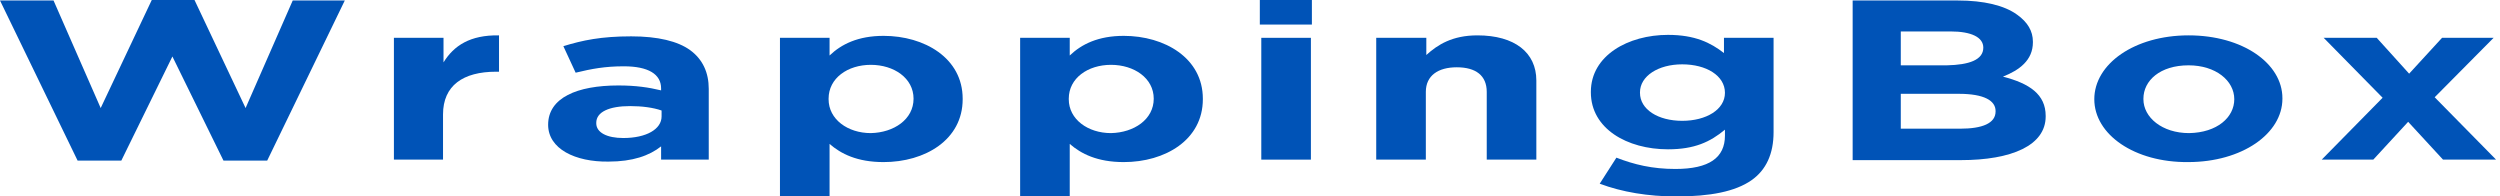
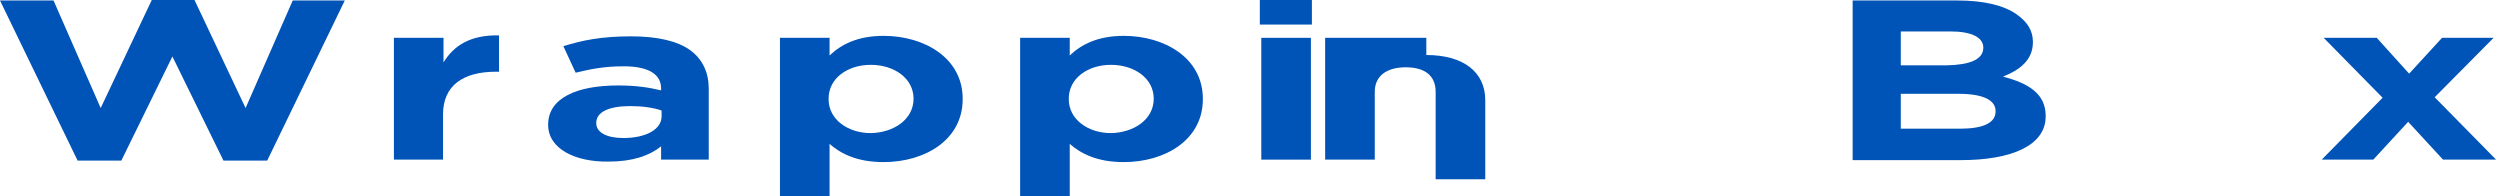
<svg xmlns="http://www.w3.org/2000/svg" version="1.1" id="レイヤー_1" x="0px" y="0px" viewBox="0 0 509 40" style="enable-background:new 0 0 509 40;" xml:space="preserve">
  <style type="text/css">
	.st0{fill:#0053B7;}
</style>
  <g>
    <path class="st0" d="M0,0.1h10.9L20.5,22L30.9,0h8.7L50,22l9.6-21.9h10.6L54.4,32.7h-8.9L35.1,11.5L24.7,32.7h-8.9L0,0.1z" />
    <path class="st0" d="M80.2,7.7h10.1v5c2.1-3.4,5.4-5.6,11.3-5.5v7.4H101c-6.7,0-10.8,2.8-10.8,8.7v9.2H80.2V7.7z" />
    <path class="st0" d="M111.6,25.4L111.6,25.4c0-5.5,5.9-8,14.3-8c3.6,0,6.2,0.4,8.7,1V18c0-2.9-2.6-4.5-7.6-4.5   c-3.8,0-6.5,0.5-9.8,1.3l-2.5-5.4c3.9-1.2,7.7-2,13.8-2c5.5,0,9.5,1,12,2.8c2.6,1.9,3.8,4.6,3.8,7.9v14.4h-9.7v-2.7   c-2.4,1.9-5.8,3.1-10.7,3.1C117.1,33,111.6,30.3,111.6,25.4z M134.7,23.7v-1.2c-1.7-0.6-4-0.9-6.4-0.9c-4.3,0-6.9,1.2-6.9,3.4v0.1   c0,1.9,2.2,3,5.5,3C131.6,28.1,134.7,26.3,134.7,23.7z" />
    <path class="st0" d="M158.8,7.7h10.1v3.6c2.4-2.3,5.8-4,11-4c8.3,0,16.1,4.5,16.1,12.8v0.1c0,8.3-7.7,12.8-16.1,12.8   c-5.4,0-8.7-1.7-11-3.7v10.6h-10.1V7.7z M186,20.1L186,20.1c0-4.2-4-6.9-8.7-6.9c-4.7,0-8.6,2.7-8.6,6.9v0.1c0,4.1,3.9,6.9,8.6,6.9   C182,27,186,24.3,186,20.1z" />
    <path class="st0" d="M207.7,7.7h10.1v3.6c2.4-2.3,5.8-4,11-4c8.3,0,16.1,4.5,16.1,12.8v0.1c0,8.3-7.7,12.8-16.1,12.8   c-5.4,0-8.7-1.7-11-3.7v10.6h-10.1V7.7z M234.9,20.1L234.9,20.1c0-4.2-4-6.9-8.7-6.9c-4.7,0-8.6,2.7-8.6,6.9v0.1   c0,4.1,3.9,6.9,8.6,6.9C230.9,27,234.9,24.3,234.9,20.1z" />
    <path class="st0" d="M256.5,0h10.6v5h-10.6V0z M256.8,7.7h10.1v24.8h-10.1V7.7z" />
-     <path class="st0" d="M280.3,7.7h10.1v3.5c2.3-2.1,5.3-4,10.4-4c7.6,0,12,3.5,12,9.2v16.1h-10.1V18.7c0-3.3-2.2-5-6.1-5   c-3.8,0-6.3,1.7-6.3,5v13.8h-10.1V7.7z" />
-     <path class="st0" d="M325.7,37.4l3.4-5.3c3.6,1.4,7.3,2.3,12,2.3c6.9,0,10.1-2.3,10.1-6.8v-1.2c-3,2.5-6.2,4-11.6,4   c-8.3,0-15.7-4.2-15.7-11.6v-0.1c0-7.4,7.6-11.6,15.7-11.6c5.5,0,8.7,1.6,11.4,3.7V7.7h10.1v19.2c0,4.4-1.5,7.7-4.5,9.8   c-3.3,2.3-8.4,3.3-15.3,3.3C335.6,40,330.2,39.1,325.7,37.4z M351.2,18.9L351.2,18.9c0-3.5-3.8-5.8-8.7-5.8c-4.9,0-8.6,2.4-8.6,5.7   v0.1c0,3.4,3.7,5.7,8.6,5.7C347.4,24.6,351.2,22.3,351.2,18.9z" />
+     <path class="st0" d="M280.3,7.7h10.1v3.5c7.6,0,12,3.5,12,9.2v16.1h-10.1V18.7c0-3.3-2.2-5-6.1-5   c-3.8,0-6.3,1.7-6.3,5v13.8h-10.1V7.7z" />
    <path class="st0" d="M377.1,0.1h21.5c5.3,0,9.5,1,12.1,2.9c2.1,1.5,3.2,3.3,3.2,5.5v0.1c0,3.7-2.8,5.7-6.1,7c5.4,1.4,8.7,3.6,8.7,8   v0.1c0,5.9-6.9,8.9-17.3,8.9h-22V0.1z M403.8,9.7c0-2.1-2.4-3.3-6.7-3.3H387v6.9h9.4C400.9,13.2,403.8,12.2,403.8,9.7L403.8,9.7z    M398.8,19.1H387v7.1h12.1c4.5,0,7.2-1.1,7.2-3.5v-0.1C406.3,20.5,404,19.1,398.8,19.1z" />
-     <path class="st0" d="M426.4,20.2L426.4,20.2c0-7.2,8.2-13,19.2-13c11,0,19.1,5.7,19.1,12.8v0.1c0,7.1-8.2,12.9-19.2,12.9   C434.6,33.1,426.4,27.4,426.4,20.2z M454.9,20.2L454.9,20.2c0-3.8-3.8-6.9-9.3-6.9c-5.8,0-9.2,3.1-9.2,6.8v0.1   c0,3.7,3.8,6.9,9.3,6.9C451.4,27,454.9,23.9,454.9,20.2z" />
    <path class="st0" d="M490.5,15l6.7-7.3h10.5l-12,12.1l12.5,12.7h-10.8l-7.1-7.7l-7.1,7.7h-10.5l12.4-12.6l-12-12.2h10.8L490.5,15z" />
  </g>
</svg>